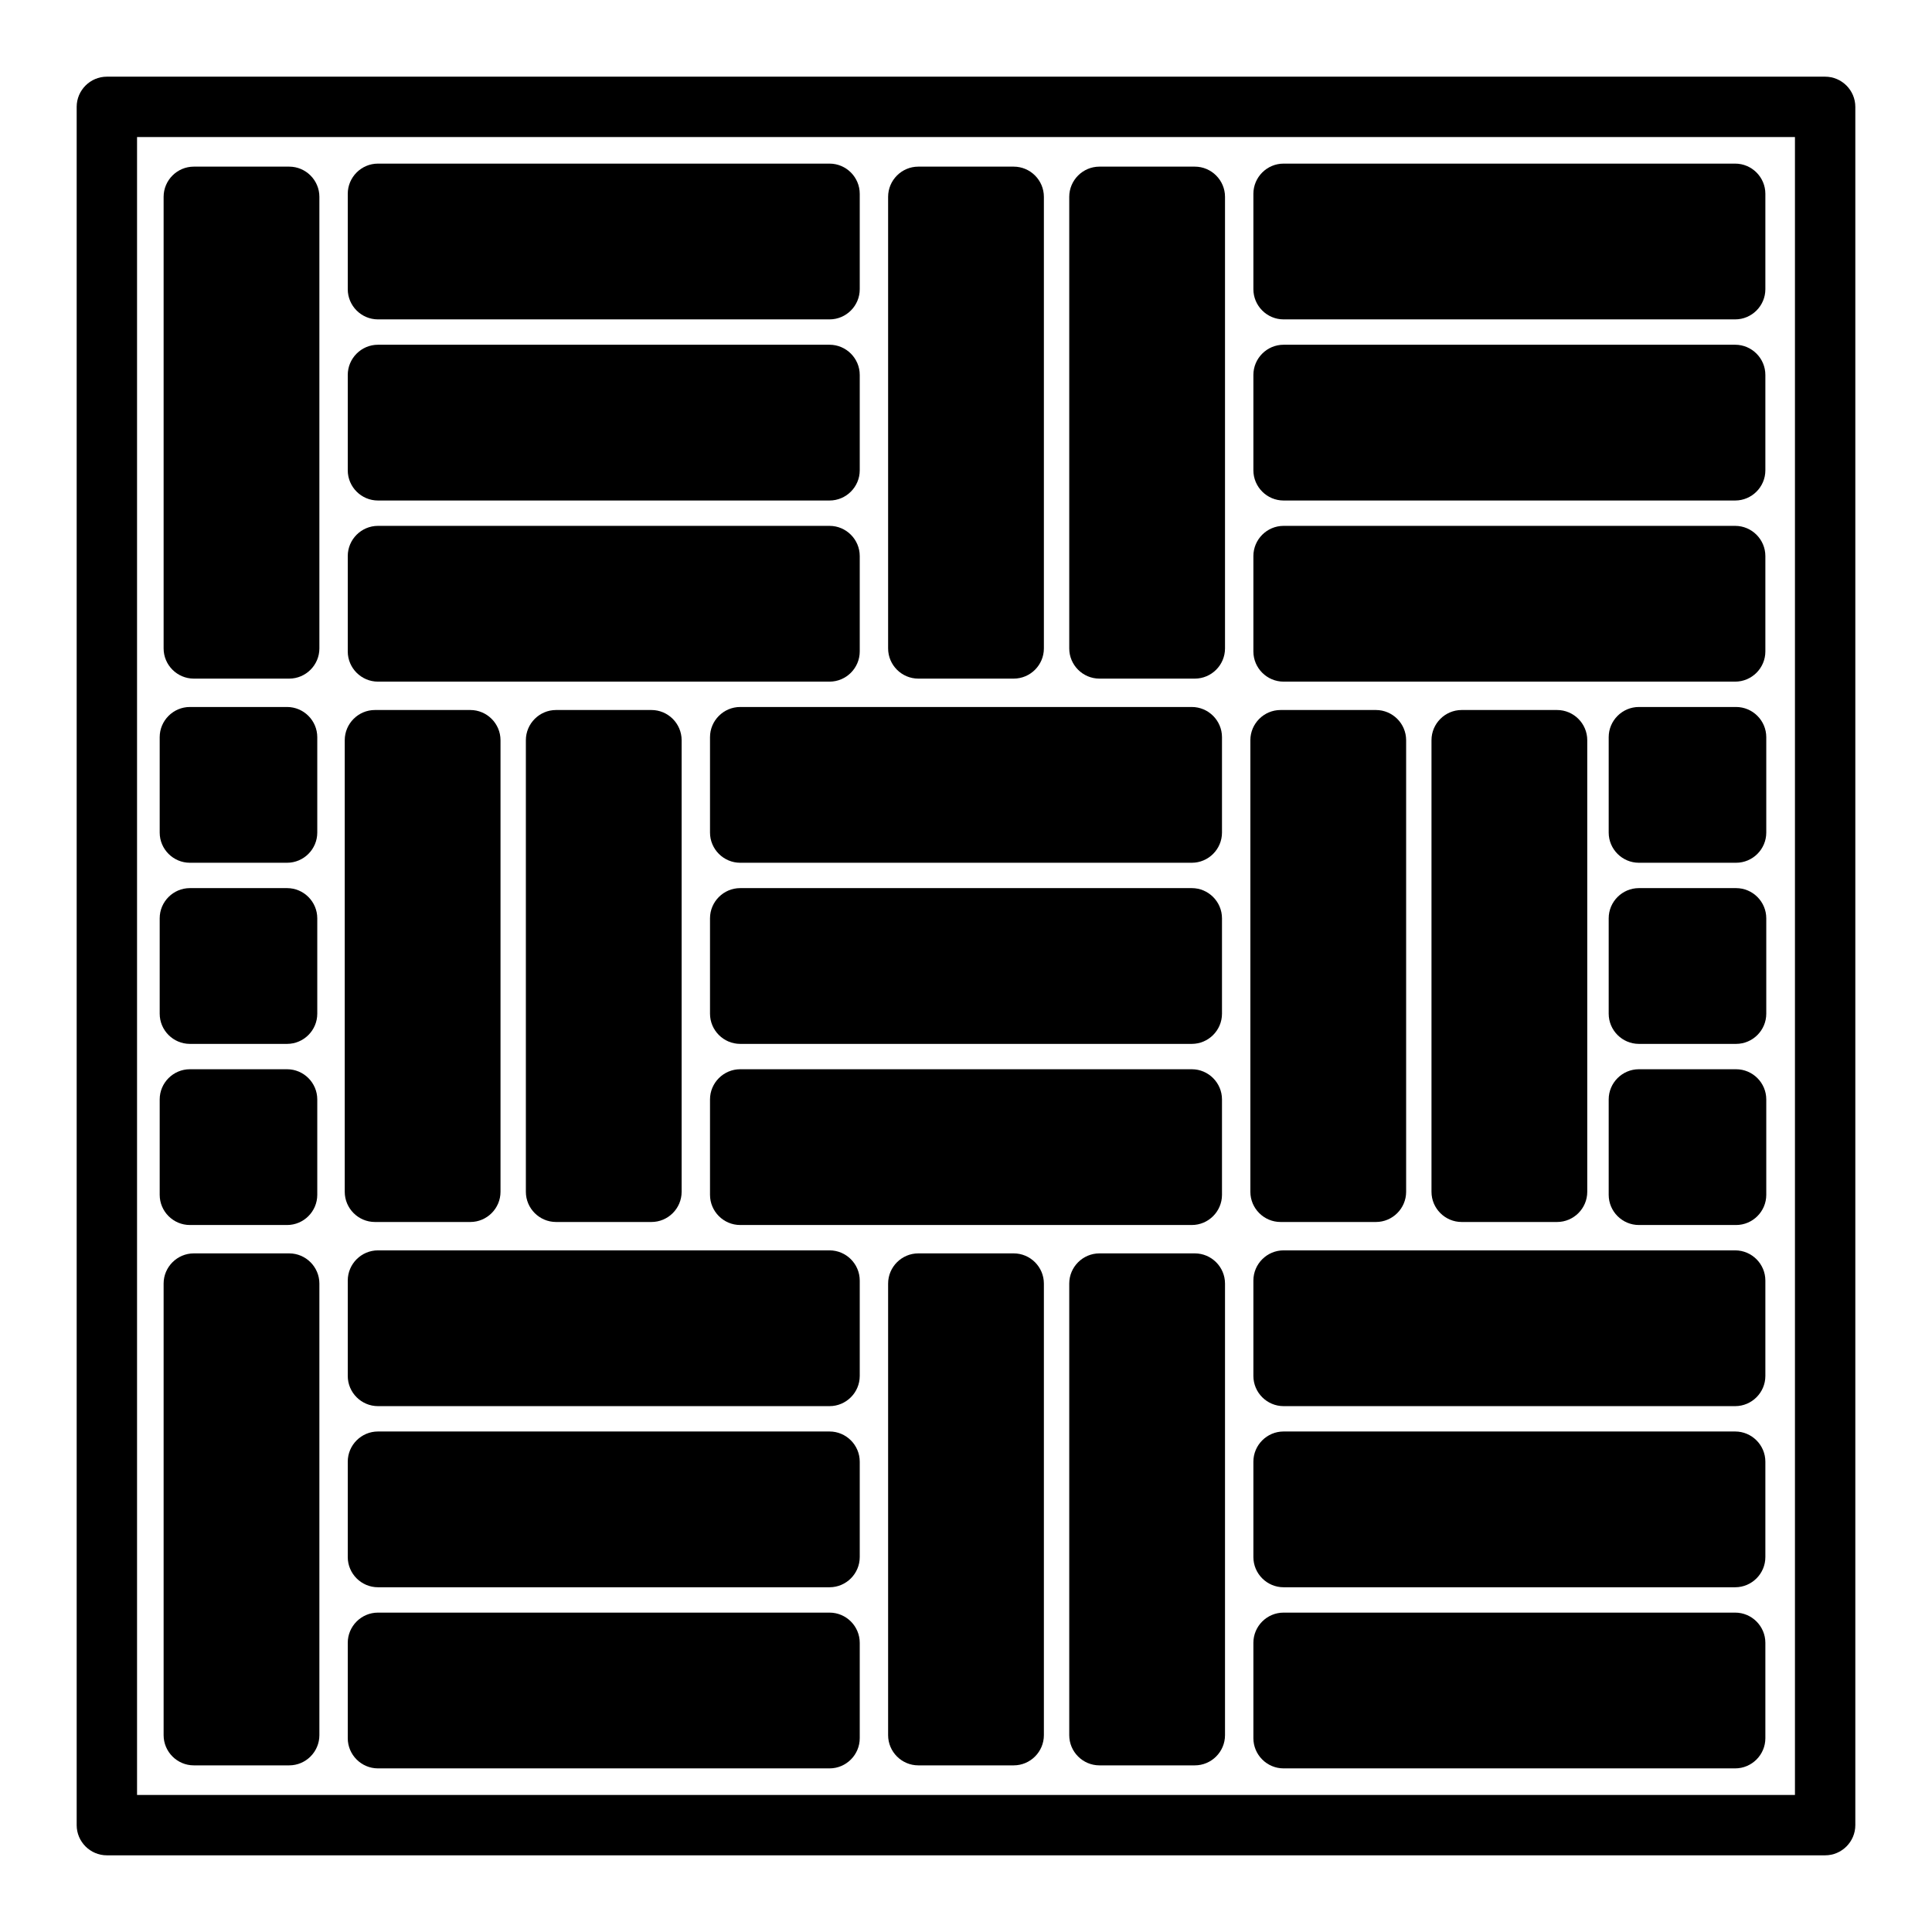
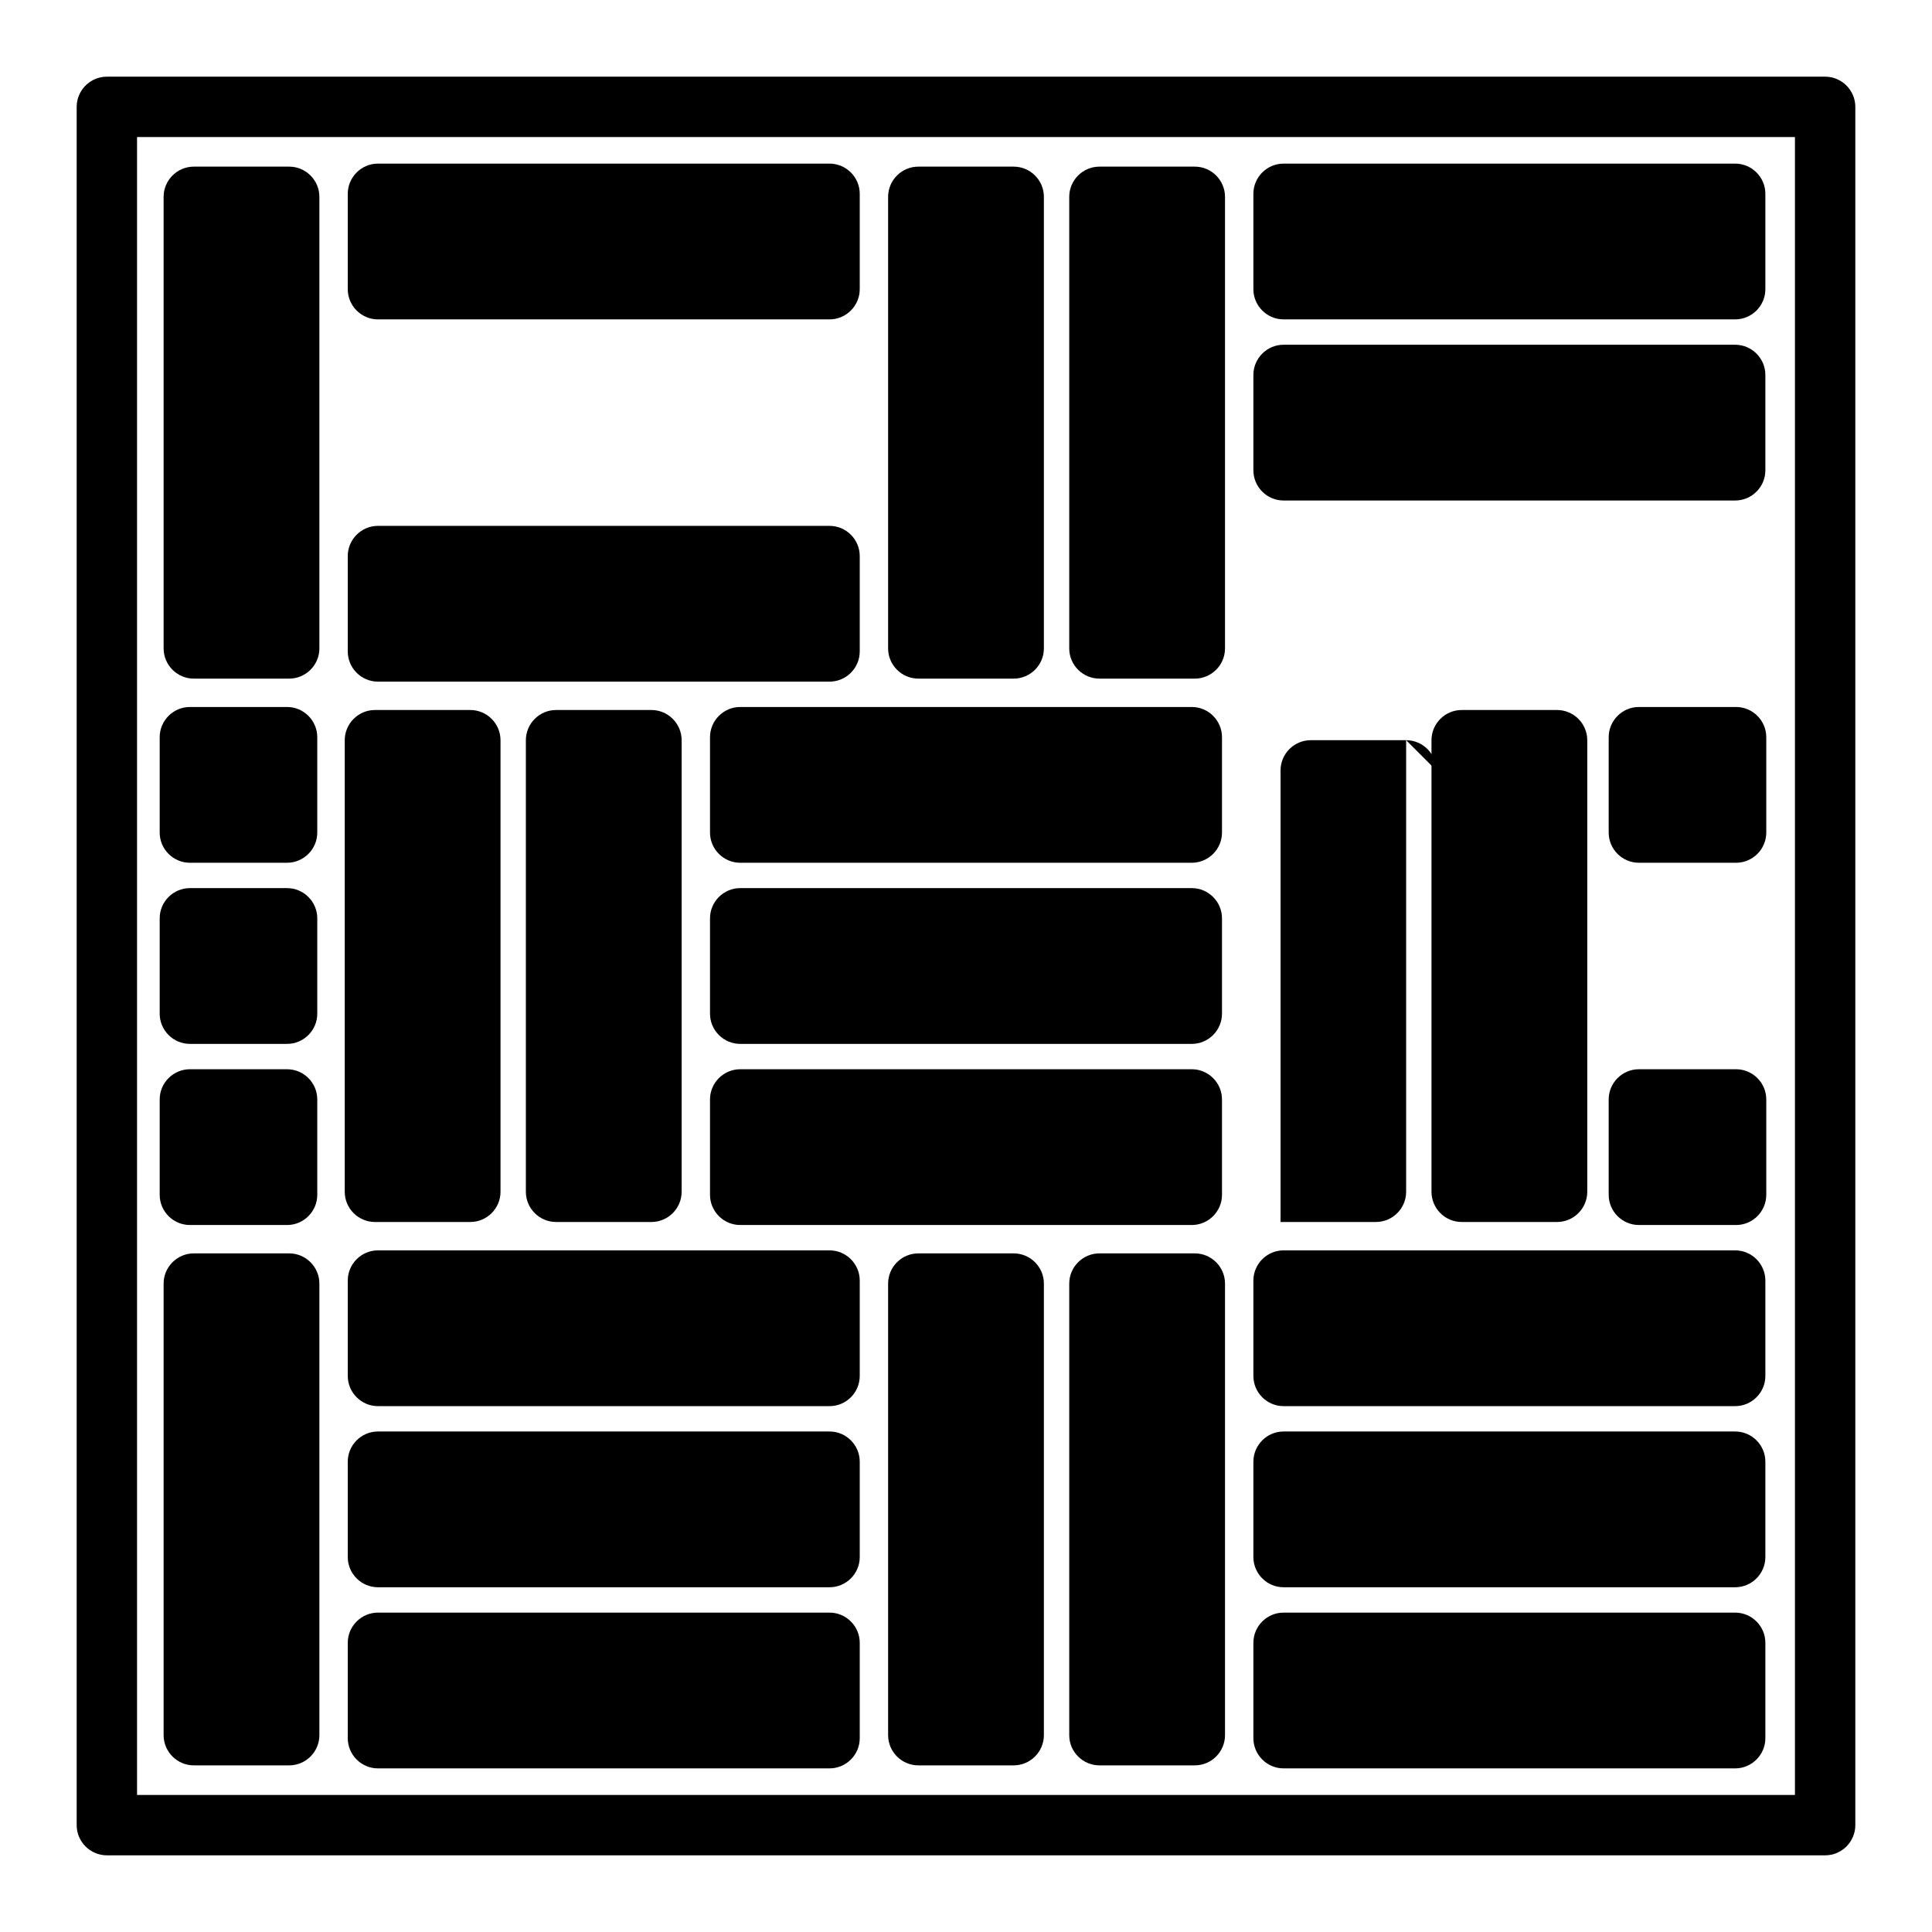
<svg xmlns="http://www.w3.org/2000/svg" enable-background="new 0 0 64 64" height="64" viewBox="0 0 64 64" width="64">
  <g id="Layer_1" />
  <g id="Layer_2" />
  <g id="Layer_3">
    <path d="m58.48 54.42v3.16c0 .55-.45 1-1 1h-14.96c-.55 0-1-.45-1-1v-3.16c0-.55.45-1 1-1h14.96c.55 0 1 .45 1 1z" />
    <path d="m28.48 18.42v3.16c0 .55-.45 1-1 1h-14.96c-.55 0-1-.45-1-1v-3.16c0-.55.45-1 1-1h14.96c.55 0 1 .45 1 1z" />
    <path d="m60.46 2.54h-56.92c-.55 0-1 .45-1 1v56.92c0 .55.45 1 1 1h56.92c.55 0 1-.45 1-1v-56.92c0-.55-.45-1-1-1zm-1 56.92h-54.92v-54.92h54.92z" />
    <path d="m58.48 48.42v3.16c0 .55-.45 1-1 1h-14.96c-.55 0-1-.45-1-1v-3.16c0-.55.45-1 1-1h14.96c.55 0 1 .45 1 1z" />
    <path d="m58.48 42.42v3.16c0 .55-.45 1-1 1h-14.96c-.55 0-1-.45-1-1v-3.16c0-.55.45-1 1-1h14.96c.55 0 1 .45 1 1z" />
    <path d="m58.51 36.42v3.16c0 .55-.45 1-1 1h-3.22c-.55 0-1-.45-1-1v-3.16c0-.55.45-1 1-1h3.22c.55 0 1 .45 1 1z" />
-     <path d="m58.51 30.42v3.16c0 .55-.45 1-1 1h-3.22c-.55 0-1-.45-1-1v-3.16c0-.55.45-1 1-1h3.22c.55 0 1 .45 1 1z" />
    <path d="m58.51 24.42v3.16c0 .55-.45 1-1 1h-3.22c-.55 0-1-.45-1-1v-3.16c0-.55.45-1 1-1h3.22c.55 0 1 .45 1 1z" />
    <path d="m52.58 24.52v14.96c0 .55-.45 1-1 1h-3.16c-.55 0-1-.45-1-1v-14.96c0-.55.45-1 1-1h3.16c.55 0 1 .45 1 1z" />
-     <path d="m58.48 18.42v3.16c0 .55-.45 1-1 1h-14.96c-.55 0-1-.45-1-1v-3.16c0-.55.45-1 1-1h14.96c.55 0 1 .45 1 1z" />
    <path d="m58.48 12.42v3.16c0 .55-.45 1-1 1h-14.96c-.55 0-1-.45-1-1v-3.16c0-.55.45-1 1-1h14.96c.55 0 1 .45 1 1z" />
    <path d="m58.48 6.42v3.16c0 .55-.45 1-1 1h-14.96c-.55 0-1-.45-1-1v-3.16c0-.55.45-1 1-1h14.96c.55 0 1 .45 1 1z" />
    <path d="m34.58 6.52v14.96c0 .55-.45 1-1 1h-3.16c-.55 0-1-.45-1-1v-14.96c0-.55.45-1 1-1h3.16c.55 0 1 .45 1 1z" />
    <path d="m40.58 6.52v14.96c0 .55-.45 1-1 1h-3.16c-.55 0-1-.45-1-1v-14.96c0-.55.45-1 1-1h3.16c.55 0 1 .45 1 1z" />
-     <path d="m46.58 24.52v14.96c0 .55-.45 1-1 1h-3.16c-.55 0-1-.45-1-1v-14.96c0-.55.45-1 1-1h3.16c.55 0 1 .45 1 1z" />
+     <path d="m46.58 24.52v14.96c0 .55-.45 1-1 1h-3.16v-14.96c0-.55.45-1 1-1h3.16c.55 0 1 .45 1 1z" />
    <path d="m40.48 24.42v3.16c0 .55-.45 1-1 1h-14.96c-.55 0-1-.45-1-1v-3.16c0-.55.45-1 1-1h14.96c.55 0 1 .45 1 1z" />
    <path d="m40.48 30.42v3.16c0 .55-.45 1-1 1h-14.96c-.55 0-1-.45-1-1v-3.16c0-.55.45-1 1-1h14.96c.55 0 1 .45 1 1z" />
    <path d="m40.48 36.42v3.16c0 .55-.45 1-1 1h-14.96c-.55 0-1-.45-1-1v-3.16c0-.55.45-1 1-1h14.96c.55 0 1 .45 1 1z" />
    <path d="m40.58 42.52v14.96c0 .55-.45 1-1 1h-3.16c-.55 0-1-.45-1-1v-14.96c0-.55.45-1 1-1h3.16c.55 0 1 .45 1 1z" />
    <path d="m34.58 42.52v14.96c0 .55-.45 1-1 1h-3.16c-.55 0-1-.45-1-1v-14.96c0-.55.45-1 1-1h3.16c.55 0 1 .45 1 1z" />
    <path d="m28.48 54.42v3.16c0 .55-.45 1-1 1h-14.96c-.55 0-1-.45-1-1v-3.16c0-.55.45-1 1-1h14.96c.55 0 1 .45 1 1z" />
    <path d="m28.48 48.42v3.16c0 .55-.45 1-1 1h-14.96c-.55 0-1-.45-1-1v-3.16c0-.55.45-1 1-1h14.96c.55 0 1 .45 1 1z" />
    <path d="m28.48 42.42v3.16c0 .55-.45 1-1 1h-14.96c-.55 0-1-.45-1-1v-3.16c0-.55.45-1 1-1h14.96c.55 0 1 .45 1 1z" />
    <path d="m10.58 42.52v14.96c0 .55-.45 1-1 1h-3.16c-.55 0-1-.45-1-1v-14.96c0-.55.45-1 1-1h3.16c.55 0 1 .45 1 1z" />
    <path d="m22.58 24.52v14.96c0 .55-.45 1-1 1h-3.16c-.55 0-1-.45-1-1v-14.96c0-.55.45-1 1-1h3.16c.55 0 1 .45 1 1z" />
    <path d="m16.58 24.52v14.96c0 .55-.45 1-1 1h-3.16c-.55 0-1-.45-1-1v-14.96c0-.55.45-1 1-1h3.16c.55 0 1 .45 1 1z" />
    <path d="m10.51 36.42v3.16c0 .55-.45 1-1 1h-3.22c-.55 0-1-.45-1-1v-3.16c0-.55.45-1 1-1h3.22c.55 0 1 .45 1 1z" />
    <path d="m10.51 30.42v3.16c0 .55-.45 1-1 1h-3.22c-.55 0-1-.45-1-1v-3.16c0-.55.45-1 1-1h3.22c.55 0 1 .45 1 1z" />
    <path d="m10.51 24.42v3.16c0 .55-.45 1-1 1h-3.22c-.55 0-1-.45-1-1v-3.16c0-.55.45-1 1-1h3.22c.55 0 1 .45 1 1z" />
-     <path d="m28.48 12.42v3.16c0 .55-.45 1-1 1h-14.96c-.55 0-1-.45-1-1v-3.16c0-.55.45-1 1-1h14.96c.55 0 1 .45 1 1z" />
    <path d="m28.48 6.42v3.16c0 .55-.45 1-1 1h-14.96c-.55 0-1-.45-1-1v-3.16c0-.55.45-1 1-1h14.96c.55 0 1 .45 1 1z" />
    <path d="m10.58 6.52v14.96c0 .55-.45 1-1 1h-3.16c-.55 0-1-.45-1-1v-14.96c0-.55.45-1 1-1h3.16c.55 0 1 .45 1 1z" />
  </g>
  <g id="Layer_4" />
  <g id="Layer_5" />
  <g id="Layer_6" />
  <g id="Layer_7" />
  <g id="Layer_8" />
  <g id="Layer_9" />
  <g id="Layer_10" />
  <g id="Layer_11" />
  <g id="Layer_12" />
  <g id="Layer_13" />
  <g id="Layer_14" />
  <g id="Layer_15" />
  <g id="Layer_16" />
  <g id="Layer_17" />
  <g id="Layer_18" />
  <g id="Layer_19" />
  <g id="Layer_20" />
  <g id="Layer_21" />
  <g id="Layer_22" />
  <g id="Layer_23" />
  <g id="Layer_24" />
  <g id="Layer_25" />
  <g id="Layer_26" />
  <g id="Layer_27" />
  <g id="Layer_28" />
  <g id="Layer_29" />
  <g id="Layer_30" />
  <g id="Layer_31" />
  <g id="Layer_32" />
  <g id="Layer_33" />
  <g id="Layer_34" />
  <g id="Layer_35" />
  <g id="Layer_36" />
</svg>